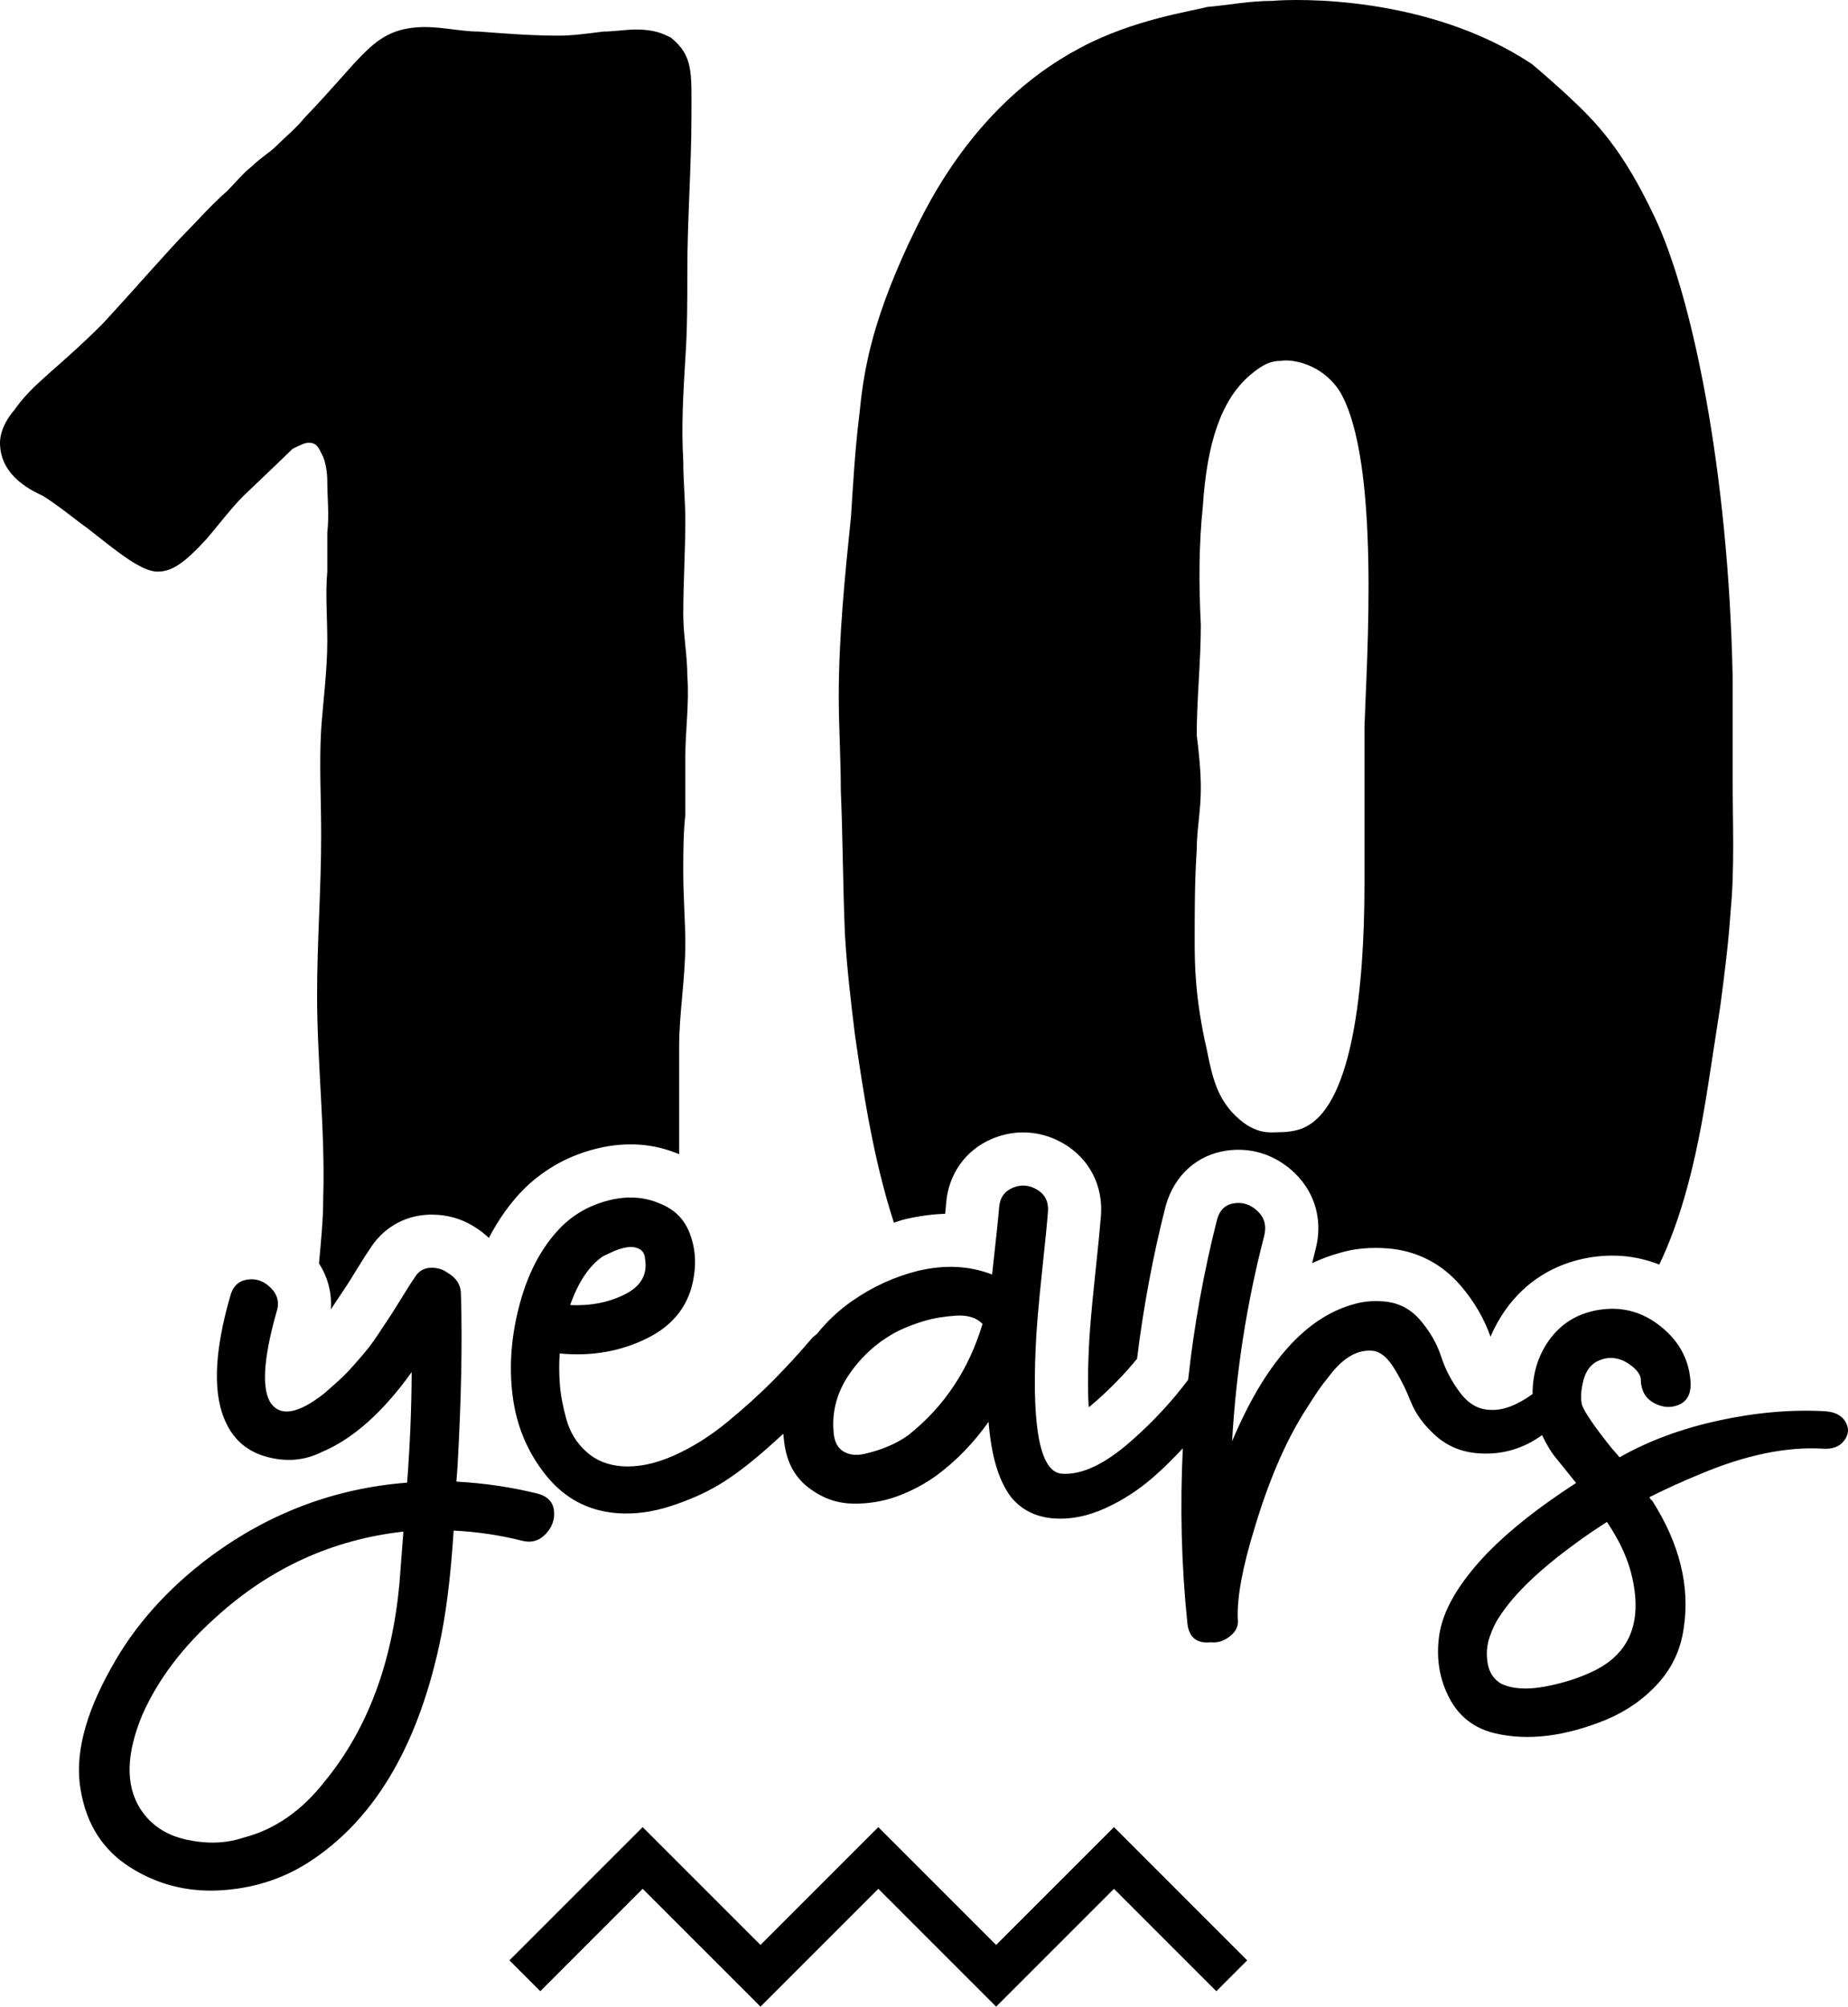
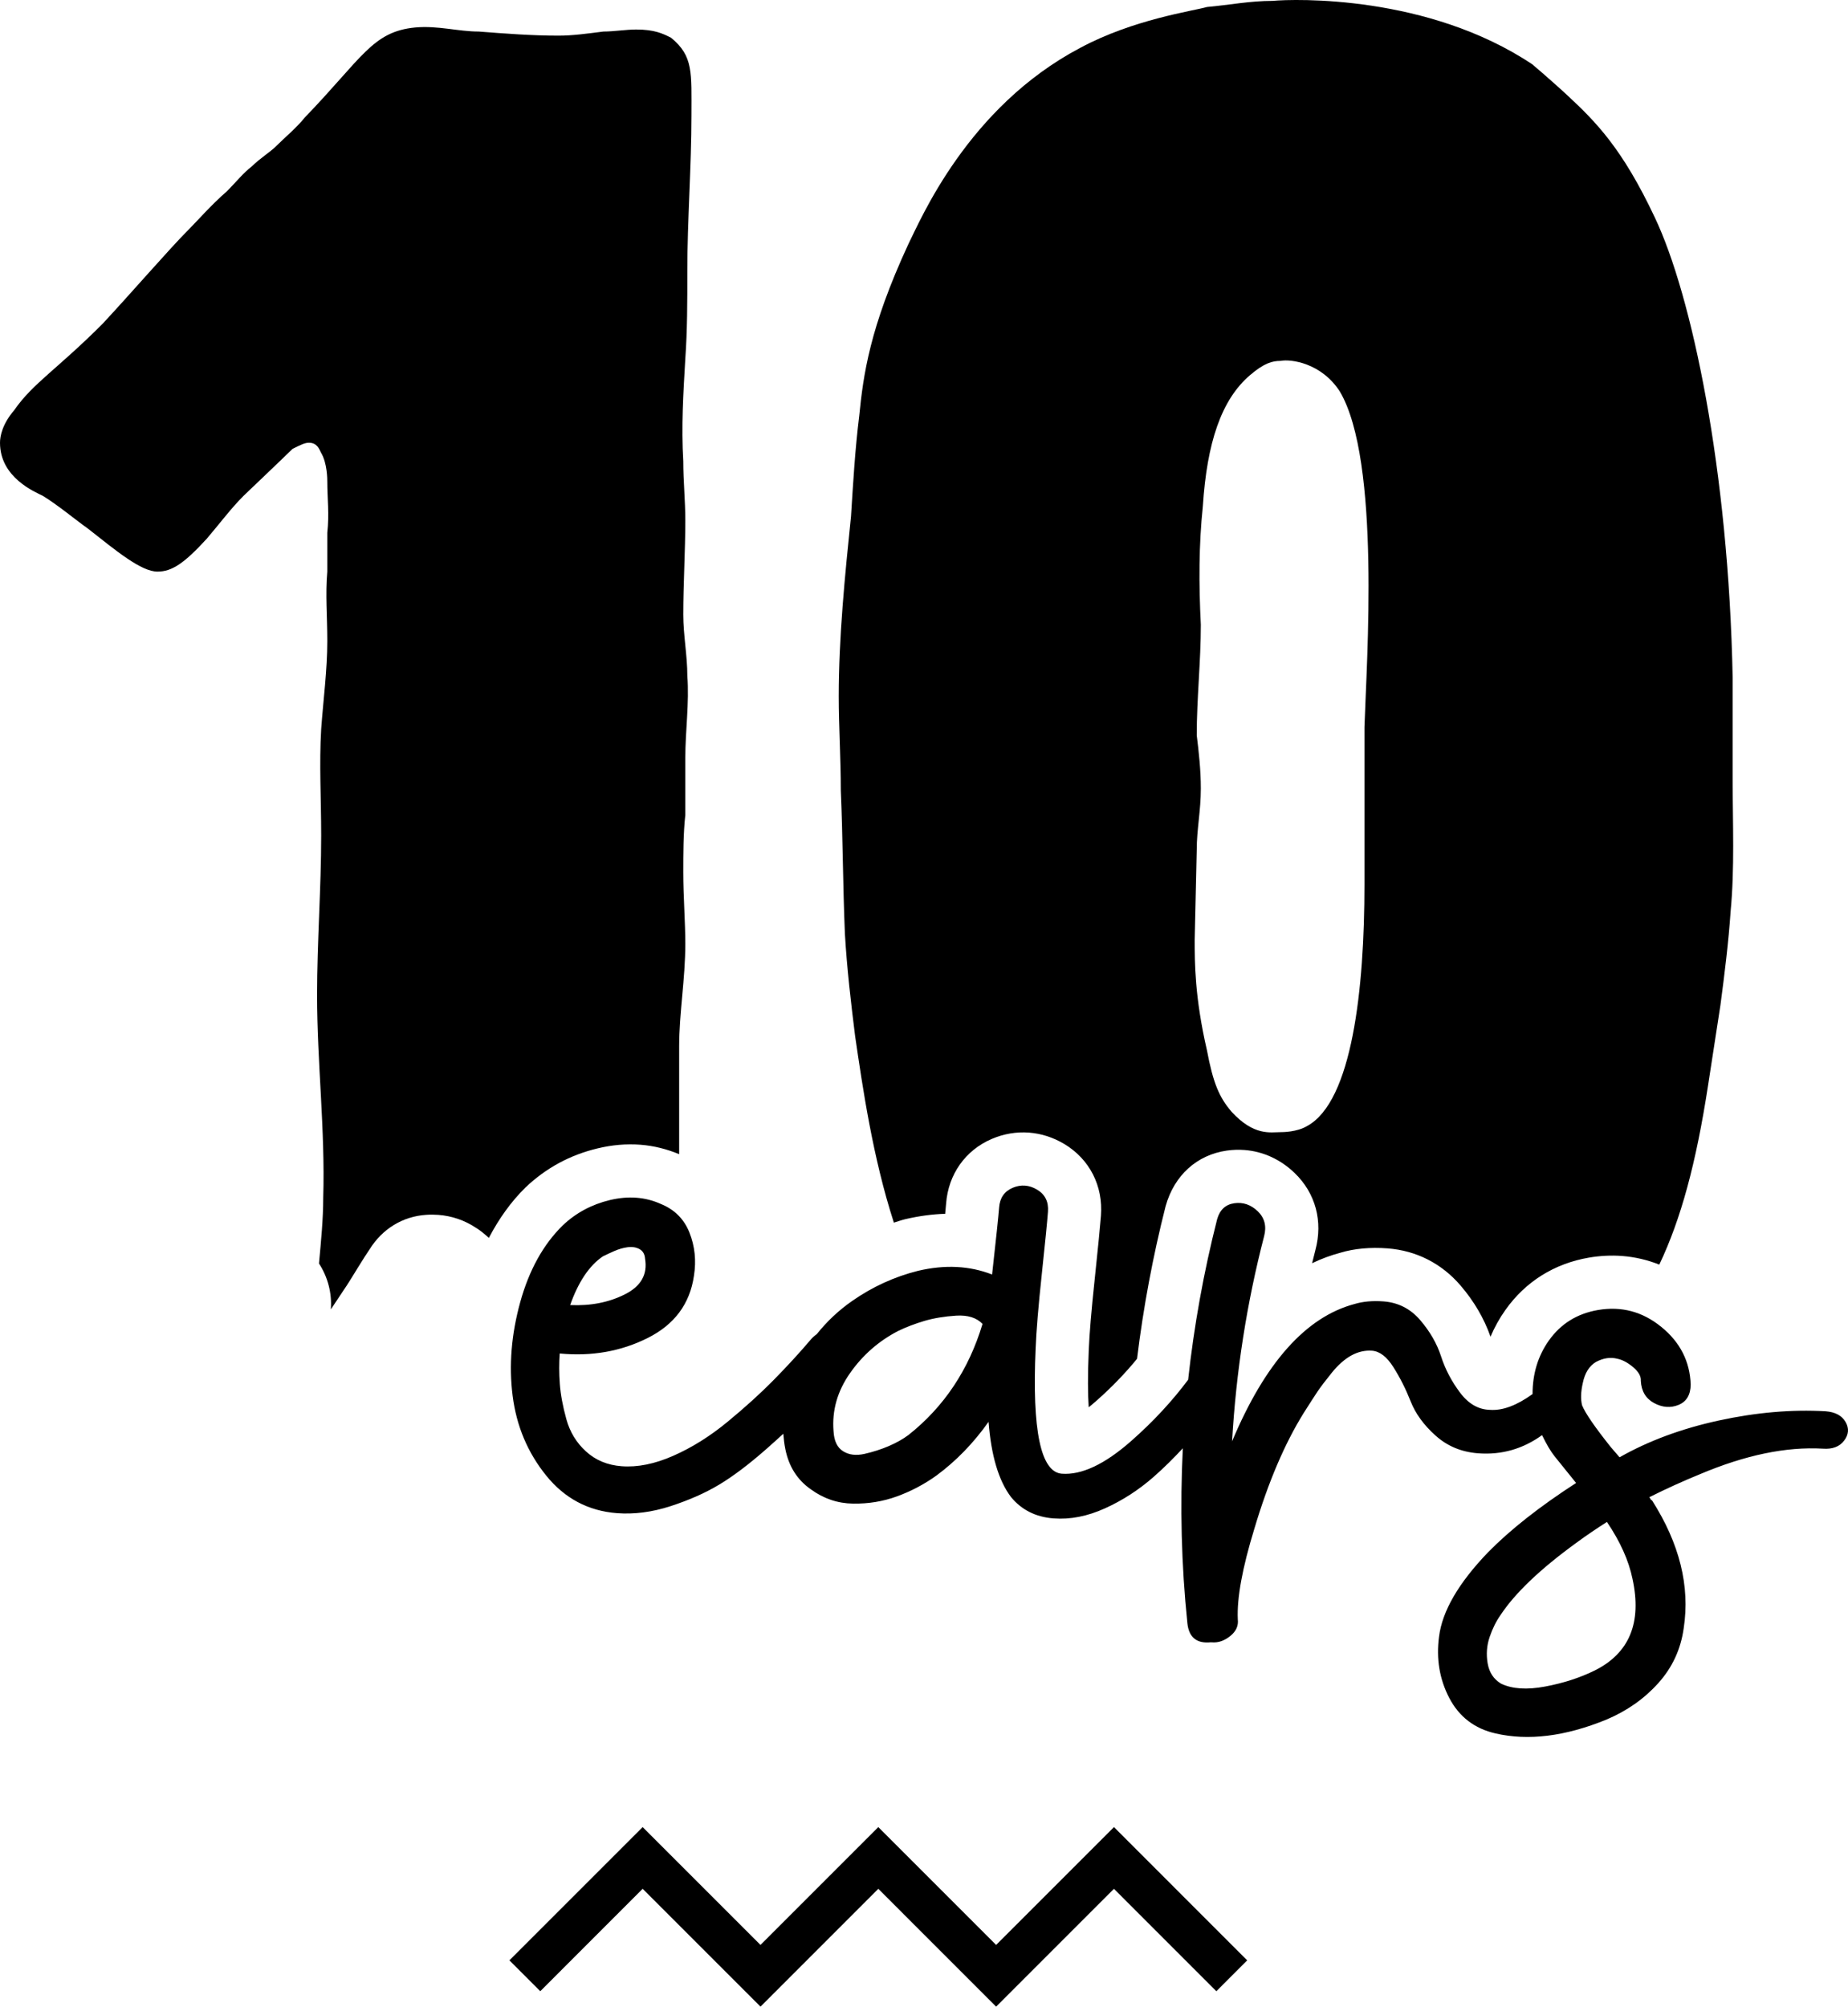
<svg xmlns="http://www.w3.org/2000/svg" version="1.1" id="Layer_1" x="0px" y="0px" width="500px" height="542.904px" viewBox="0 0 500 542.904" enable-background="new 0 0 500 542.904" xml:space="preserve">
  <g>
    <polygon points="269.516,542.904 237.636,511.023 205.762,542.904 173.878,511.023 146.177,538.731 137.825,530.38    173.878,494.327 205.762,526.207 237.636,494.327 269.516,526.207 301.396,494.327 337.443,530.38 329.097,538.731    301.396,511.023  " />
    <path d="M93.955,347.587c0.403-0.609,1.369-2.168,2.856-4.592c1.618-2.62,2.522-4.016,3.154-4.926   c3.433-5.574,8.987-8.98,15.38-9.394c1.1-0.078,2.194-0.065,3.252,0.014c3.662,0.274,7.143,1.474,10.15,3.478   c1.32,0.8,2.433,1.769,3.521,2.752c2.709-5.182,5.984-9.787,9.908-13.645c5.581-5.3,12.085-8.804,19.526-10.579   c3.911-0.943,7.814-1.271,11.584-0.982c3.613,0.275,7.121,1.166,10.468,2.555v-29.215c0-8.849,1.664-18.259,1.664-27.668   c0-6.092-0.55-12.73-0.55-19.373c0-4.975,0-10.517,0.55-15.501v-15.492c0-7.199,1.107-14.944,0.55-22.143   c0-5.532-1.101-11.067-1.101-16.602c0-8.302,0.55-17.155,0.55-25.461c0-5.532-0.55-10.517-0.55-16.045   c-0.557-9.41,0-18.262,0.55-27.675c0.55-7.746,0.55-15.501,0.55-23.804c0-13.837,1.113-28.225,1.113-42.063   c0-11.617,0.55-16.052-5.538-21.03c-2.214-1.104-4.435-2.211-9.413-2.211c-2.765,0-6.089,0.55-8.853,0.55   c-4.428,0.557-8.296,1.11-12.174,1.11c-7.199,0-14.394-0.554-21.586-1.11c-5.532,0-11.073-1.657-17.155-1.101   c-11.627,1.101-14.388,8.296-29.889,24.348c-2.214,2.771-5.535,5.532-7.749,7.746c-1.664,1.664-4.425,3.321-6.639,5.535   c-2.214,1.664-4.435,4.435-6.648,6.645c-4.428,3.872-7.746,7.743-10.51,10.52c-4.984,4.975-15.501,17.149-23.247,25.455   c-12.177,12.174-18.822,16.051-23.8,23.247C0.557,114.802,0,118.129,0,119.787c0,9.41,9.413,13.281,11.633,14.388   c4.425,2.768,8.296,6.088,12.174,8.853c7.739,6.092,14.388,11.623,18.813,11.623c3.878,0,7.199-2.214,13.284-8.853   c3.318-3.878,6.639-8.306,9.966-11.624c0,0,11.617-11.07,13.281-12.73c2.214-1.101,3.321-1.657,4.428-1.657   c2.211,0,2.761,1.657,3.318,2.768c1.657,2.764,1.657,7.192,1.657,7.742c0,4.435,0.557,8.859,0,13.838v10.516   c-0.55,6.092,0,12.181,0,18.823c0,7.746-1.101,16.051-1.657,23.797c-0.557,9.41,0,18.823,0,28.776   c0,14.394-1.107,28.782-1.107,43.18c0,18.256,2.214,36.524,1.664,54.787c0,5.803-0.603,11.869-1.146,17.829   c2.414,3.734,3.521,8.031,3.206,12.42C89.942,353.64,93.955,347.587,93.955,347.587" />
-     <path d="M255.728,328.395c0.117-1.205,0.202-2.136,0.255-2.791c0.597-7.886,5.221-14.417,12.354-17.463   c3.274-1.396,6.661-1.965,10.08-1.709c3.334,0.255,6.558,1.297,9.558,3.091c6.832,4.101,10.52,11.346,9.903,19.402   c-0.216,2.751-0.779,8.548-1.716,17.397c-0.884,8.28-1.415,14.68-1.585,19.003c-0.308,6.904-0.242,11.876-0.014,15.413   c0.629-0.491,1.297-1.055,2.024-1.697c4.107-3.615,7.808-7.447,11.057-11.417c1.71-13.979,4.311-27.852,7.729-41.293   c2.345-8.371,8.489-13.874,16.533-15.033c1.604-0.229,3.21-0.281,4.795-0.163c5.057,0.386,9.753,2.541,13.579,6.223   c5.666,5.469,7.709,13.074,5.613,20.862c-0.302,1.186-0.596,2.365-0.885,3.544c2.489-1.192,5.07-2.148,7.717-2.85   c3.596-1.087,8.004-1.52,12.701-1.159c7.781,0.596,14.613,4.067,19.742,10.042c3.648,4.251,6.38,8.914,8.109,13.86   c1.074-2.549,2.424-4.985,4.055-7.277c5.41-7.638,13.219-12.524,22.592-14.13c3.026-0.511,6.046-0.661,8.968-0.438   c3.491,0.269,6.845,1.062,10.055,2.332c5.843-12.309,9.937-27.309,13.205-48.57l3.328-21.59c1.101-8.296,2.207-17.156,2.764-25.452   c1.107-11.626,0.551-23.8,0.551-35.424v-27.675c-1.107-56.451-11.07-103.498-21.033-124.531   c-8.85-18.816-16.049-26.011-23.798-33.21c-0.55-0.55-6.085-5.525-9.406-8.303C386.334-1.427,350.36-0.32,344.268,0.237   c-6.085,0-11.62,1.107-17.712,1.657c-3.871,1.107-19.933,3.328-34.311,11.067c-30.439,16.051-43.173,46.491-46.498,53.136   c-10.51,22.693-12.174,35.424-13.281,46.491c-1.107,8.856-1.657,18.266-2.214,27.118c-1.654,16.052-3.318,32.653-3.318,48.711   c0,8.296,0.557,16.602,0.557,25.455c0.55,12.73,0.55,25.461,1.107,38.742c0.547,9.413,1.654,18.813,2.761,27.675   c2.06,14.076,4.775,32.85,10.49,50.496c1.022-0.308,2.021-0.668,3.053-0.924C248.634,328.99,252.236,328.506,255.728,328.395    M323.792,229.923c0-5.535,1.107-10.51,1.107-16.602c0-4.985-0.557-9.966-1.107-14.395c0-9.959,1.107-19.922,1.107-29.882   c-0.557-11.073-0.557-21.583,0.55-32.103c1.107-17.155,4.985-28.782,12.734-35.421c3.871-3.321,6.085-3.878,8.299-3.878   c2.765-0.55,11.07,0.557,16.042,8.306c11.076,18.819,7.205,73.056,6.648,90.764v42.62c0,28.226-3.321,58.661-15.498,65.31   c-2.765,1.664-6.642,1.664-7.192,1.664c-2.764,0-7.192,1.101-13.284-5.541c-3.32-3.872-4.978-7.743-6.642-16.599   c-3.321-14.398-3.321-23.798-3.321-29.89C323.235,246.532,323.235,238.226,323.792,229.923" />
+     <path d="M255.728,328.395c0.117-1.205,0.202-2.136,0.255-2.791c0.597-7.886,5.221-14.417,12.354-17.463   c3.274-1.396,6.661-1.965,10.08-1.709c3.334,0.255,6.558,1.297,9.558,3.091c6.832,4.101,10.52,11.346,9.903,19.402   c-0.216,2.751-0.779,8.548-1.716,17.397c-0.884,8.28-1.415,14.68-1.585,19.003c-0.308,6.904-0.242,11.876-0.014,15.413   c0.629-0.491,1.297-1.055,2.024-1.697c4.107-3.615,7.808-7.447,11.057-11.417c1.71-13.979,4.311-27.852,7.729-41.293   c2.345-8.371,8.489-13.874,16.533-15.033c1.604-0.229,3.21-0.281,4.795-0.163c5.057,0.386,9.753,2.541,13.579,6.223   c5.666,5.469,7.709,13.074,5.613,20.862c-0.302,1.186-0.596,2.365-0.885,3.544c2.489-1.192,5.07-2.148,7.717-2.85   c3.596-1.087,8.004-1.52,12.701-1.159c7.781,0.596,14.613,4.067,19.742,10.042c3.648,4.251,6.38,8.914,8.109,13.86   c1.074-2.549,2.424-4.985,4.055-7.277c5.41-7.638,13.219-12.524,22.592-14.13c3.026-0.511,6.046-0.661,8.968-0.438   c3.491,0.269,6.845,1.062,10.055,2.332c5.843-12.309,9.937-27.309,13.205-48.57l3.328-21.59c1.101-8.296,2.207-17.156,2.764-25.452   c1.107-11.626,0.551-23.8,0.551-35.424v-27.675c-1.107-56.451-11.07-103.498-21.033-124.531   c-8.85-18.816-16.049-26.011-23.798-33.21c-0.55-0.55-6.085-5.525-9.406-8.303C386.334-1.427,350.36-0.32,344.268,0.237   c-6.085,0-11.62,1.107-17.712,1.657c-3.871,1.107-19.933,3.328-34.311,11.067c-30.439,16.051-43.173,46.491-46.498,53.136   c-10.51,22.693-12.174,35.424-13.281,46.491c-1.107,8.856-1.657,18.266-2.214,27.118c-1.654,16.052-3.318,32.653-3.318,48.711   c0,8.296,0.557,16.602,0.557,25.455c0.55,12.73,0.55,25.461,1.107,38.742c0.547,9.413,1.654,18.813,2.761,27.675   c2.06,14.076,4.775,32.85,10.49,50.496c1.022-0.308,2.021-0.668,3.053-0.924C248.634,328.99,252.236,328.506,255.728,328.395    M323.792,229.923c0-5.535,1.107-10.51,1.107-16.602c0-4.985-0.557-9.966-1.107-14.395c0-9.959,1.107-19.922,1.107-29.882   c-0.557-11.073-0.557-21.583,0.55-32.103c1.107-17.155,4.985-28.782,12.734-35.421c3.871-3.321,6.085-3.878,8.299-3.878   c2.765-0.55,11.07,0.557,16.042,8.306c11.076,18.819,7.205,73.056,6.648,90.764v42.62c0,28.226-3.321,58.661-15.498,65.31   c-2.765,1.664-6.642,1.664-7.192,1.664c-2.764,0-7.192,1.101-13.284-5.541c-3.32-3.872-4.978-7.743-6.642-16.599   c-3.321-14.398-3.321-23.798-3.321-29.89" />
    <path d="M499.34,384.714c-1.002-1.729-2.797-2.692-5.397-2.889c-9.177-0.524-18.806,0.308-28.894,2.496   c-10.081,2.194-19.035,5.509-26.856,9.956c-0.956-1.12-1.755-2.044-2.403-2.797c-4.277-5.365-6.865-9.125-7.743-11.279   c-0.399-1.605-0.347-3.597,0.19-5.987c0.557-2.738,1.749-4.65,3.569-5.731c1.991-1.067,3.931-1.356,5.811-0.865   c1.369,0.282,2.79,1.042,4.265,2.28c1.46,1.244,2.154,2.476,2.063,3.675c0.138,2.797,1.337,4.808,3.583,6.026   c2.254,1.211,4.468,1.382,6.623,0.504c2.154-0.885,3.249-2.712,3.288-5.496c-0.216-6.281-2.869-11.482-7.952-15.609   c-5.076-4.133-10.782-5.652-17.129-4.571c-5.646,0.969-10.068,3.72-13.291,8.253c-2.986,4.225-4.415,9.065-4.415,14.489   c-4.231,3.046-8.076,4.52-11.495,4.271c-3.132-0.065-5.837-1.617-8.123-4.663c-2.292-3.046-4.002-6.309-5.129-9.786   c-1.126-3.485-3.013-6.754-5.646-9.826c-2.633-3.072-5.947-4.762-9.923-5.063c-2.941-0.223-5.568,0.014-7.881,0.708   c-13.146,3.523-24.177,15.904-33.099,37.146c1.081-18.885,3.97-37.363,8.653-55.448c0.728-2.731,0.157-4.991-1.696-6.786   c-1.867-1.795-3.996-2.521-6.36-2.182c-2.378,0.341-3.924,1.789-4.645,4.343c-3.661,14.404-6.249,28.874-7.841,43.409   c-4.277,5.731-9.367,11.254-15.373,16.546c-7.18,6.328-13.455,9.282-18.813,8.876c-5.706-0.433-8.07-11.745-7.074-33.943   c0.183-4.684,0.733-11.339,1.657-19.979c0.917-8.62,1.474-14.273,1.677-16.959c0.203-2.679-0.773-4.664-2.935-5.968   c-2.169-1.29-4.369-1.454-6.623-0.497c-2.253,0.963-3.465,2.737-3.661,5.332c-0.184,2.423-0.825,8.463-1.899,18.124   c-6.086-2.378-12.761-2.712-20.024-1.002c-6.387,1.599-12.334,4.316-17.843,8.162c-3.737,2.6-6.894,5.62-9.57,8.98   c-0.563,0.393-1.12,0.864-1.67,1.52c-3.059,3.596-6.38,7.212-9.963,10.854c-3.58,3.643-7.746,7.415-12.475,11.313   c-4.736,3.91-9.619,6.97-14.663,9.196c-5.037,2.228-9.717,3.178-14.044,2.843c-3.806-0.288-7.019-1.617-9.619-3.995   c-2.604-2.365-4.379-5.293-5.325-8.765c-0.959-3.452-1.549-6.636-1.759-9.524c-0.213-2.882-0.22-5.626-0.026-8.214   c8.633,0.825,16.569-0.569,23.804-4.192c7.232-3.629,11.404-9.223,12.505-16.795c0.665-4.126,0.255-8.023-1.202-11.705   c-1.454-3.675-4.045-6.262-7.759-7.769c-4.205-1.894-8.787-2.233-13.752-1.055c-4.962,1.192-9.229,3.484-12.783,6.864   c-5.267,5.162-9.102,12.099-11.506,20.784c-2.394,8.687-3.085,17.123-2.05,25.291c1.032,8.168,4.051,15.36,9.056,21.57   c5.007,6.21,11.4,9.603,19.182,10.205c4.674,0.354,9.505-0.274,14.509-1.899c4.988-1.624,9.357-3.55,13.091-5.79   c3.737-2.234,7.936-5.397,12.6-9.479c1.775-1.559,3.344-2.98,4.801-4.316c0.108,1.395,0.269,2.79,0.557,4.198   c0.947,4.677,3.239,8.3,6.875,10.828c3.456,2.528,7.277,3.818,11.45,3.878c4.172,0.059,8.135-0.597,11.885-1.966   c3.763-1.369,7.3-3.229,10.602-5.587c5.352-3.937,10.067-8.797,14.168-14.581c0.694,9.104,2.705,15.864,6.02,20.293   c2.863,3.523,6.721,5.47,11.562,5.836c4.5,0.348,9.138-0.557,13.913-2.718c4.769-2.155,9.164-5.005,13.173-8.522   c2.908-2.555,5.476-5.136,7.887-7.729c-0.773,15.694-0.406,31.461,1.231,47.307c0.399,3.858,2.528,5.587,6.38,5.182l0.262,0.02   c1.735,0.131,3.38-0.433,4.965-1.717c1.572-1.264,2.254-2.777,2.037-4.532c-0.262-5.765,1.238-13.92,4.468-24.453   c3.747-12.589,8.194-23.037,13.355-31.343c1.579-2.496,2.811-4.396,3.688-5.725c0.897-1.33,2.201-3.053,3.924-5.182   c1.729-2.129,3.504-3.694,5.312-4.684c1.821-0.989,3.682-1.415,5.581-1.271c2.077,0.157,4.009,1.65,5.797,4.487   c1.782,2.822,3.335,5.901,4.645,9.223c1.31,3.32,3.55,6.406,6.733,9.249c3.177,2.862,7.009,4.454,11.509,4.795   c6.367,0.484,12.125-1.173,17.307-4.913c1.212,2.489,2.345,4.422,3.38,5.705c1.192,1.487,3.059,3.806,5.606,6.957l0.236,0.274   c-9.878,6.387-17.837,12.655-23.869,18.8c-7.939,8.273-12.348,15.858-13.219,22.749c-0.806,6.026,0.124,11.574,2.777,16.651   c2.659,5.069,6.813,8.26,12.452,9.557c8.889,2.069,18.897,0.825,30.033-3.721c5.574-2.352,10.258-5.646,14.063-9.885   c3.799-4.231,6.092-9.189,6.871-14.875c1.736-11.353-1.127-22.874-8.587-34.579c-0.171-0.014-0.295-0.111-0.367-0.289   c-0.079-0.183-0.196-0.366-0.354-0.55c4.52-2.267,9.111-4.35,13.788-6.262c12.223-5.155,23.267-7.441,33.145-6.872   c2.594,0.197,4.52-0.517,5.771-2.168C500.205,388.127,500.335,386.437,499.34,384.714 M163.09,339.93   c0.907-0.459,1.939-0.937,3.115-1.454c1.172-0.518,2.375-0.865,3.599-1.035c1.235-0.164,2.309,0.007,3.226,0.511   c0.914,0.505,1.418,1.369,1.497,2.594c0.724,4.226-1.087,7.441-5.427,9.629c-4.346,2.194-9.288,3.171-14.836,2.915   C156.477,346.827,159.421,342.438,163.09,339.93 M245.794,388.244c-1.474,1.107-3.246,2.097-5.312,2.994   c-2.067,0.884-4.251,1.585-6.554,2.109c-2.306,0.517-4.238,0.288-5.813-0.708c-1.592-0.989-2.45-2.797-2.591-5.417   c-0.455-5.594,1.042-10.841,4.455-15.708c3.413-4.873,7.746-8.679,12.999-11.403c2.174-1.062,4.549-1.959,7.129-2.731   c2.575-0.754,5.438-1.226,8.588-1.429c3.15-0.189,5.528,0.551,7.14,2.24C262.101,370.611,255.419,380.627,245.794,388.244    M431.453,451.966c-3.976,1.959-8.437,3.399-13.376,4.33c-4.945,0.93-8.928,0.668-11.947-0.779   c-1.998-1.192-3.203-3.026-3.629-5.496c-0.419-2.463-0.242-4.841,0.544-7.14c0.786-2.286,1.762-4.251,2.928-5.902   c3.937-5.967,10.781-12.491,20.542-19.578c2.574-1.894,5.338-3.767,8.26-5.634c3.596,5.319,5.901,10.448,6.917,15.4   C444.272,439.022,440.852,447.289,431.453,451.966" />
-     <path d="M145.417,404.09c-7.169-1.756-14.489-2.836-21.934-3.236c0.095-1.205,0.187-2.509,0.294-3.897   c1.022-18.007,1.343-33.557,0.94-46.645c0.026-2.601-1.209-4.604-3.711-6.013c-1.327-0.977-2.896-1.396-4.726-1.284   c-1.847,0.131-3.269,1.107-4.274,2.941c-0.396,0.497-1.375,2.03-2.958,4.598c-1.598,2.588-2.637,4.245-3.118,4.991   c-0.504,0.747-1.477,2.234-2.96,4.475c-1.467,2.233-2.643,3.884-3.501,4.945c-0.871,1.074-2.018,2.424-3.445,4.041   c-1.431,1.645-2.797,3.06-4.107,4.258c-1.307,1.212-2.708,2.45-4.199,3.734c-6.849,5.391-11.624,6.334-14.306,2.816   c-2.676-3.682-2.22-11.915,1.356-24.688c0.891-2.541,0.406-4.749-1.451-6.636c-1.857-1.873-3.97-2.652-6.351-2.306   c-2.368,0.341-3.917,1.789-4.628,4.344c-4.49,15.491-4.851,27.032-1.074,34.631c2.247,4.696,5.977,7.723,11.182,9.072   c5.204,1.343,10.061,0.897,14.587-1.369c8.447-3.537,16.563-10.749,24.351-21.636c-0.036,9.563-0.439,19.54-1.228,29.916   c-19.432,1.486-37.153,8.129-53.198,19.965c-11.624,8.68-20.565,18.701-26.817,30.06c-7.245,12.845-9.999,23.941-8.283,33.288   c1.569,9.164,6.003,16.075,13.307,20.726c7.304,4.638,15.36,6.733,24.18,6.275c8.82-0.465,16.795-2.941,23.925-7.454   c17.555-11.188,29.395-30.728,35.519-58.612c1.837-8.214,3.151-18.643,3.95-31.278c6.236,0.302,12.341,1.199,18.318,2.692   c2.562,0.721,4.729,0.15,6.534-1.716c1.782-1.86,2.555-3.982,2.299-6.348C149.635,406.369,148.148,404.811,145.417,404.09    M108.077,428.392c-1.992,21.597-8.653,39.354-19.976,53.273c-6.367,8.221-13.805,13.389-22.323,15.537   c-4.641,1.56-9.747,1.736-15.305,0.524c-5.562-1.199-9.74-4.002-12.538-8.391c-4.038-6.4-3.822-14.902,0.636-25.527   c4.202-9.426,10.775-18.144,19.736-26.161c14.587-13.324,31.53-21.093,50.837-23.268   C108.755,419.568,108.398,424.238,108.077,428.392" />
  </g>
</svg>